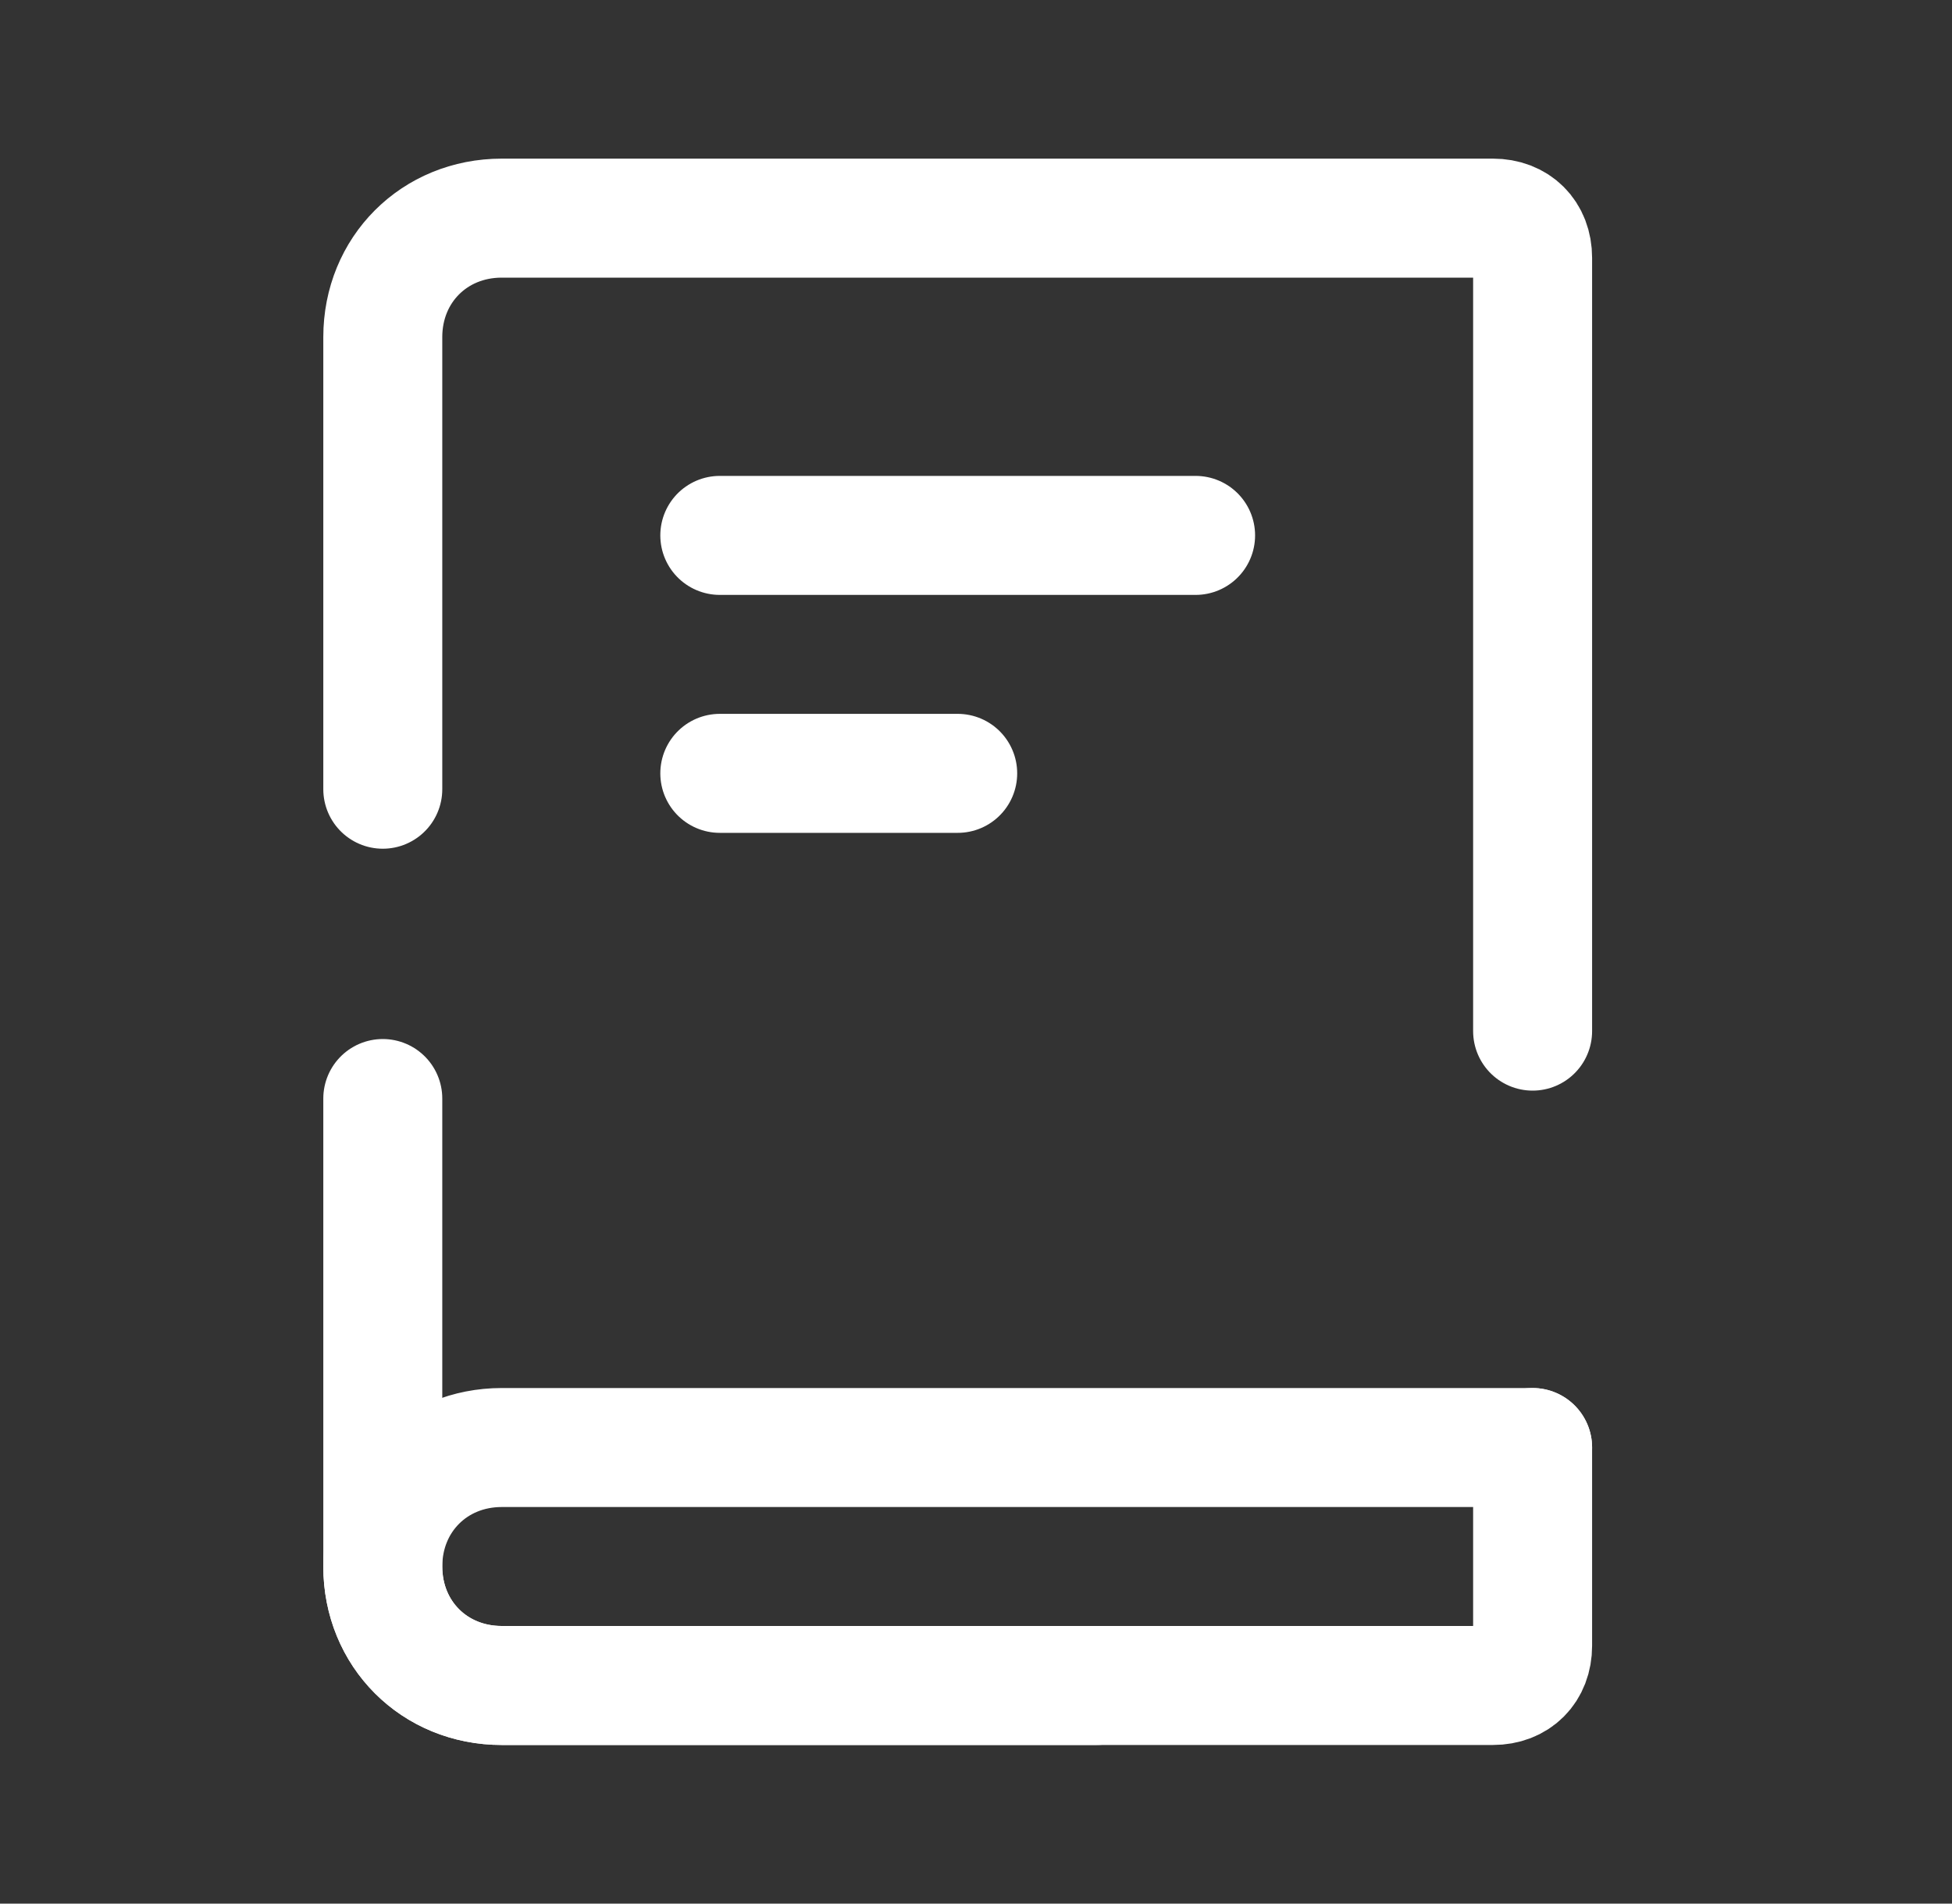
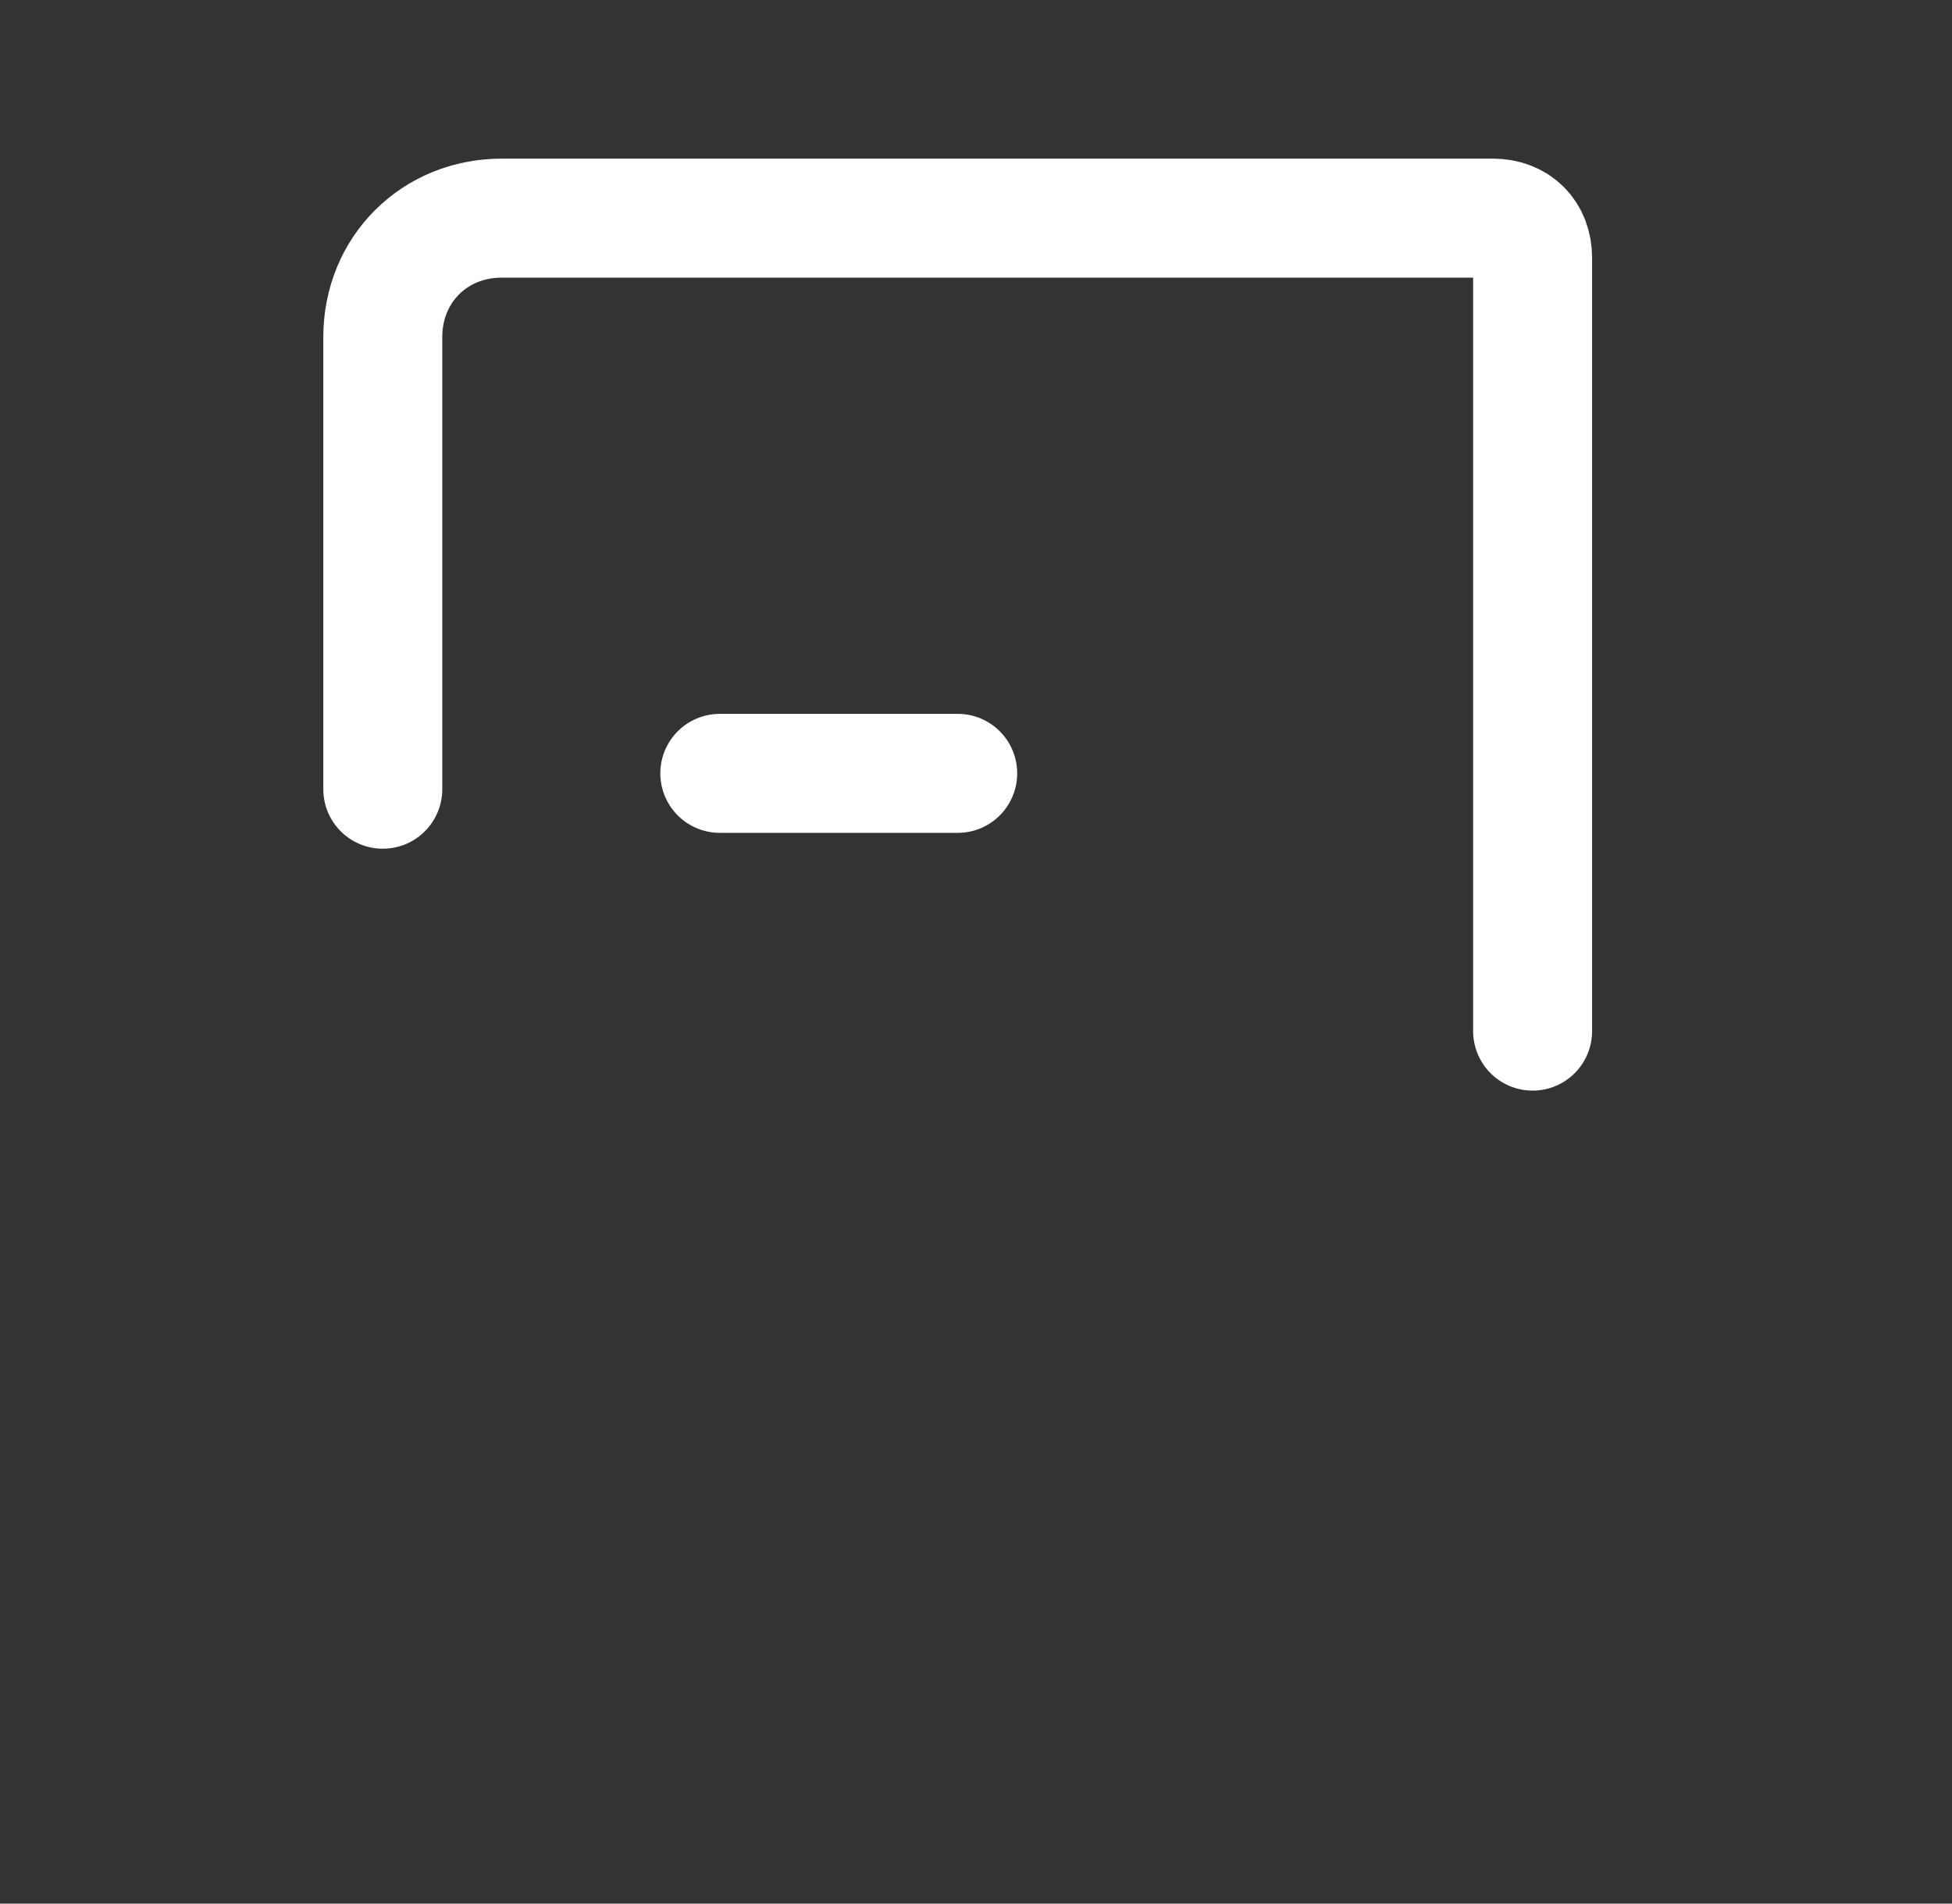
<svg xmlns="http://www.w3.org/2000/svg" width="40" height="39" viewBox="0 0 40 39" fill="none">
  <rect x="0" y="0" width="40" height="39" fill="#333333" stroke="none" />
  <path d="M7.844 16.169V6.906C7.844 5.525 8.9 4.469 10.281 4.469H30.594C31.081 4.469 31.406 4.794 31.406 5.281V21.125" stroke="white" stroke-width="2.438" stroke-miterlimit="10" stroke-linecap="round" stroke-linejoin="round" />
-   <path d="M31.406 29.656V33.719C31.406 34.206 31.081 34.531 30.594 34.531H10.281C8.9 34.531 7.844 33.475 7.844 32.094V22.506" stroke="white" stroke-width="2.438" stroke-miterlimit="10" stroke-linecap="round" stroke-linejoin="round" />
-   <path d="M22.469 34.531H10.281C8.9 34.531 7.844 33.475 7.844 32.094C7.844 30.712 8.9 29.656 10.281 29.656H31.406" stroke="white" stroke-width="2.438" stroke-miterlimit="10" stroke-linecap="round" stroke-linejoin="round" />
-   <path d="M14.75 10.969H24.5" stroke="white" stroke-width="2.438" stroke-miterlimit="10" stroke-linecap="round" stroke-linejoin="round" />
  <path d="M14.75 15.844H19.625" stroke="white" stroke-width="2.438" stroke-miterlimit="10" stroke-linecap="round" stroke-linejoin="round" />
</svg>